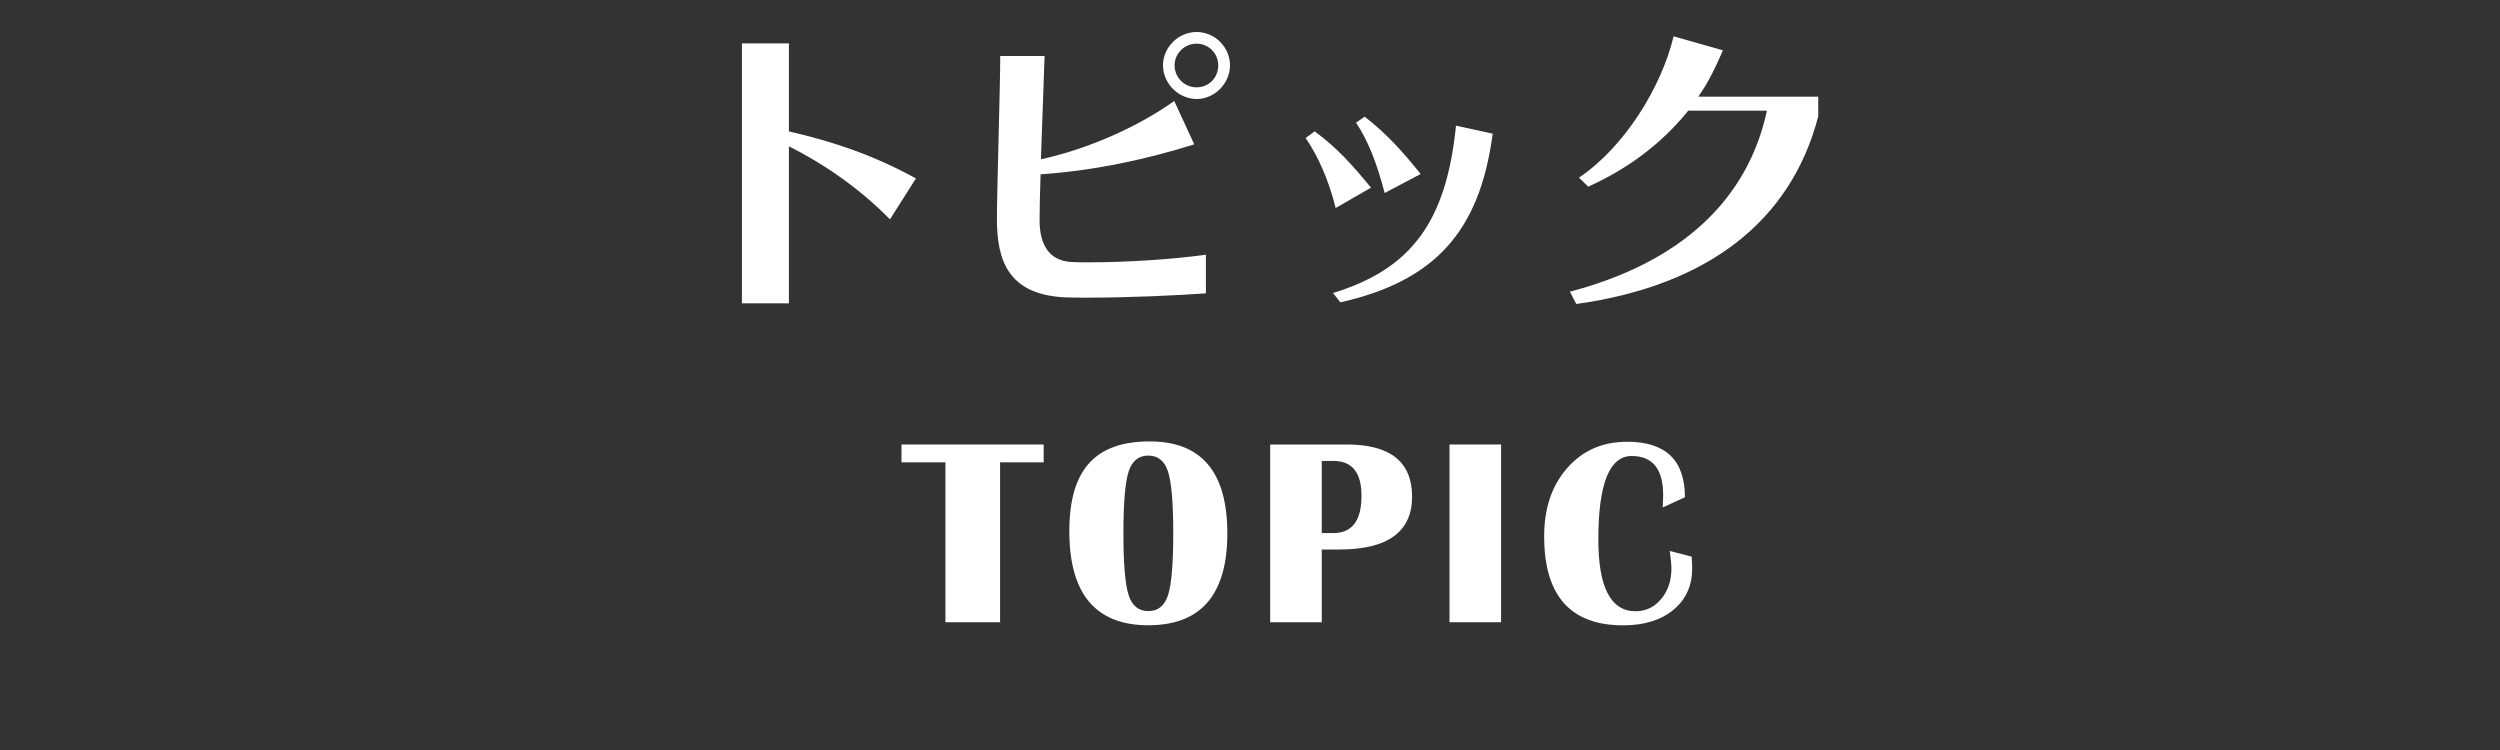
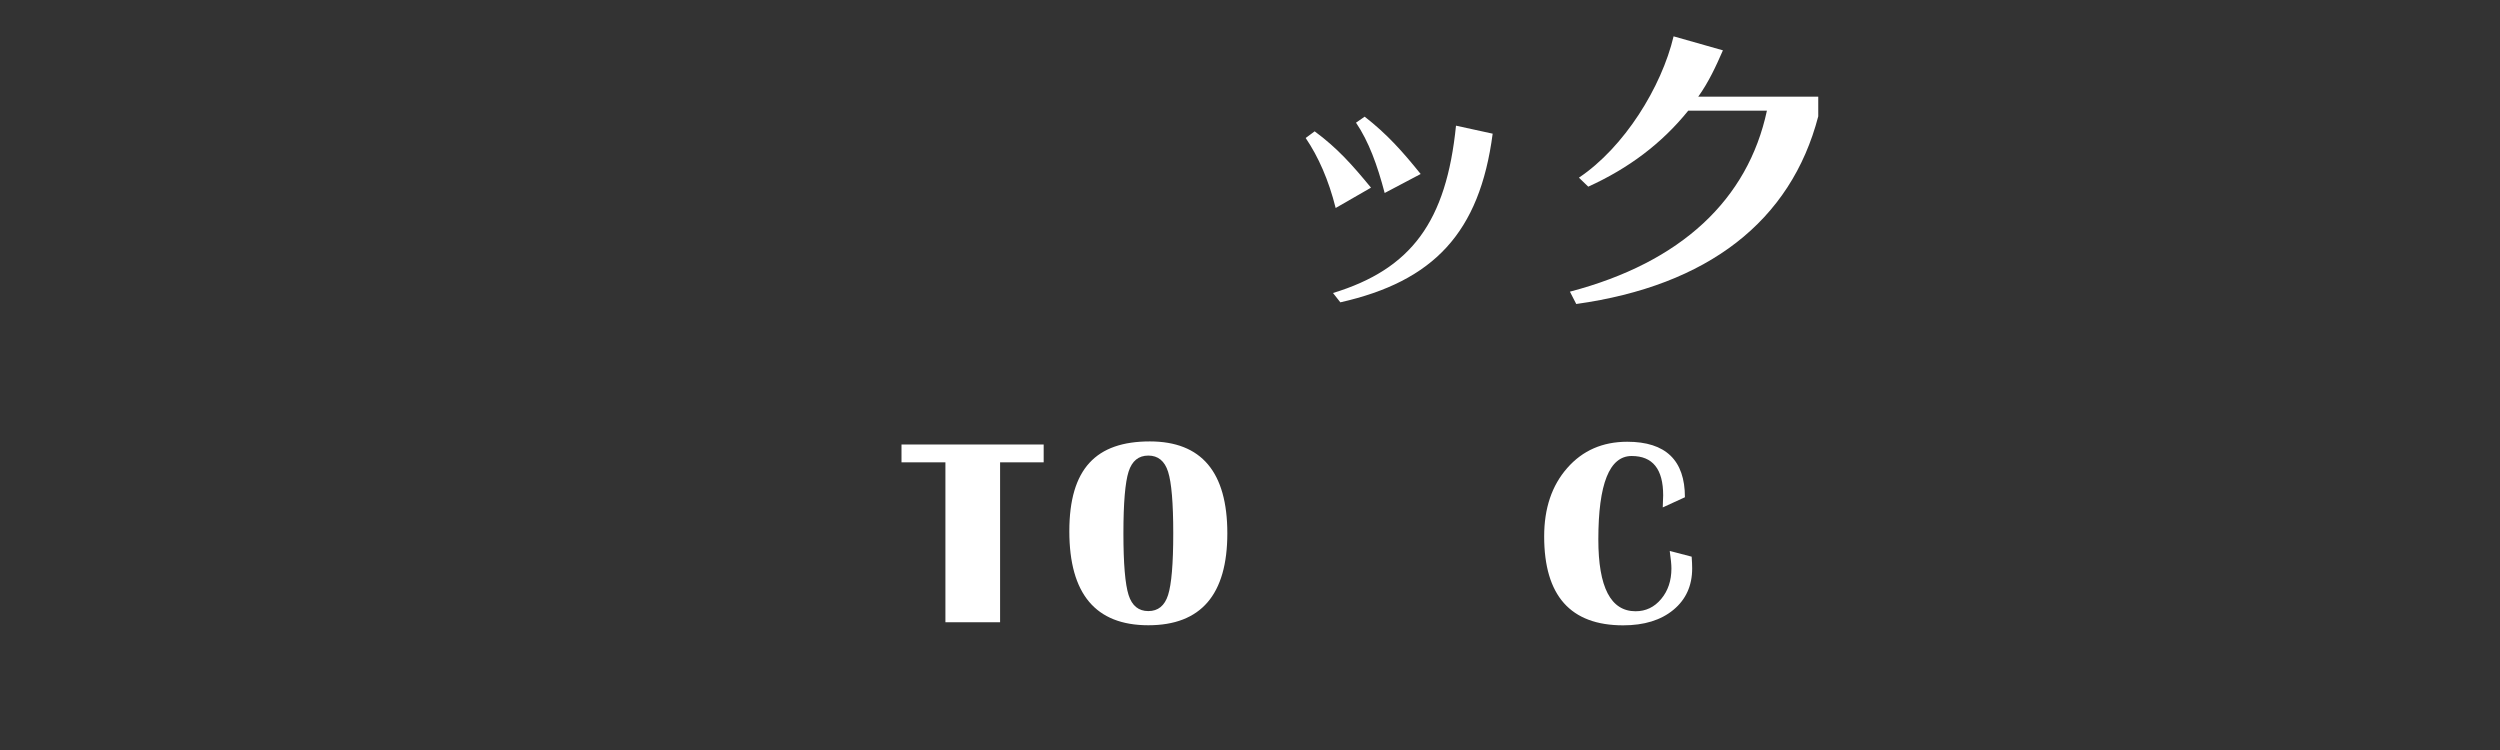
<svg xmlns="http://www.w3.org/2000/svg" id="uuid-43e0fdcd-0e99-4cbc-aa6d-46751067ccd1" viewBox="0 0 300 90">
  <rect x="0" y="0" width="300" height="90" fill="#333333" stroke="none" />
  <defs>
    <style>.uuid-29655833-e8e2-4f48-acb1-e217501ba5d9{fill:none;}.uuid-28087c52-d4bf-4d96-b051-95eaac4ed4ed{fill:#fff;}</style>
  </defs>
  <g id="uuid-a59539ec-708a-490e-8585-bb3dcc108267">
    <rect class="uuid-29655833-e8e2-4f48-acb1-e217501ba5d9" width="300" height="90" />
-     <path class="uuid-28087c52-d4bf-4d96-b051-95eaac4ed4ed" d="M106.79,26.32c-3.88-3.96-8.28-6.84-12.12-8.76v18.84h-5.64V5.21h5.64v10.56c5.4,1.24,10.12,2.84,15.24,5.64l-3.12,4.92Z" />
-     <path class="uuid-28087c52-d4bf-4d96-b051-95eaac4ed4ed" d="M144.71,35.2c-3.16.24-9.44.52-14.12.52-1.04,0-1.96,0-2.8-.04-6.84-.32-8.16-4.48-8.16-9.4,0-3.32.4-16.12.4-19.56h5.32c-.04,1.76-.28,7.44-.44,12.4,5.76-1.28,11.6-3.88,16-7l2.4,5.2c-5.48,1.72-11.64,3.12-18.44,3.6-.08,2.32-.12,4.32-.12,5.52,0,2.76,1.04,4.84,3.8,5,.68.04,1.4.04,2.16.04,4.4,0,10.12-.36,14-.92v4.64ZM139.56,7.84c0-2.16,1.84-4,4.04-4s4,1.84,4,4-1.84,4.04-4,4.04-4.04-1.84-4.04-4.04ZM146.19,7.84c0-1.44-1.16-2.6-2.6-2.6s-2.64,1.16-2.64,2.6,1.16,2.64,2.64,2.64,2.6-1.16,2.6-2.64Z" />
    <path class="uuid-28087c52-d4bf-4d96-b051-95eaac4ed4ed" d="M160.28,24.96c-.84-3.36-2.08-6.16-3.6-8.4l1.08-.8c2.76,2.04,4.52,4.04,6.76,6.76l-4.24,2.44ZM159.96,35.16c9.44-2.88,13.6-8.6,14.76-20.08l4.4.96c-1.56,11.92-7.12,17.72-18.28,20.24l-.88-1.12ZM166.16,23.16c-.88-3.36-1.92-6.2-3.44-8.44l1.04-.72c2.72,2.12,4.56,4.2,6.72,6.88l-4.32,2.28Z" />
    <path class="uuid-28087c52-d4bf-4d96-b051-95eaac4ed4ed" d="M218.19,13.96c-3.28,12.6-13.28,20.32-29.04,22.52l-.76-1.48c13.4-3.52,21.36-11.08,23.64-21.72h-9.44c-3.2,3.96-7.16,6.92-12,9.12l-1.12-1.08c5.44-3.64,9.92-10.88,11.36-16.96l5.92,1.68c-.84,1.92-1.68,3.76-2.96,5.56h14.4v2.36Z" />
    <path class="uuid-28087c52-d4bf-4d96-b051-95eaac4ed4ed" d="M125.24,53.34v2.14h-5.23v19.19h-6.56v-19.19h-5.27v-2.14h17.06Z" />
    <path class="uuid-28087c52-d4bf-4d96-b051-95eaac4ed4ed" d="M137.97,52.97c6.21,0,9.31,3.68,9.31,11.03s-3.16,11.03-9.48,11.03-9.48-3.76-9.48-11.28,3.22-10.78,9.66-10.78ZM137.8,54.67c-1.17,0-1.96.64-2.37,1.93-.41,1.29-.62,3.75-.62,7.4s.21,6.11.62,7.4c.41,1.29,1.2,1.93,2.37,1.93s1.96-.64,2.37-1.93c.41-1.29.62-3.75.62-7.4s-.21-6.1-.62-7.39c-.41-1.29-1.2-1.94-2.37-1.94Z" />
-     <path class="uuid-28087c52-d4bf-4d96-b051-95eaac4ed4ed" d="M152.42,74.67v-21.33h9.2c5.22,0,7.83,2.09,7.83,6.27s-2.9,6.33-8.7,6.33h-2.14v8.73h-6.19ZM158.61,63.97h1.39c2.25,0,3.38-1.49,3.38-4.47,0-2.79-1.12-4.19-3.38-4.19h-1.39v8.66Z" />
-     <path class="uuid-28087c52-d4bf-4d96-b051-95eaac4ed4ed" d="M180.13,53.34v21.33h-6.19v-21.33h6.19Z" />
    <path class="uuid-28087c52-d4bf-4d96-b051-95eaac4ed4ed" d="M200.36,66.11l2.64.69c.04.54.06,1.01.06,1.41,0,2.07-.75,3.73-2.25,4.97-1.5,1.24-3.51,1.86-6.03,1.86-6.32,0-9.48-3.56-9.48-10.67,0-3.38.92-6.11,2.77-8.21,1.84-2.1,4.24-3.15,7.2-3.15,4.61,0,6.92,2.22,6.92,6.66l-2.66,1.22c.03-.62.05-1.11.05-1.45,0-3.15-1.26-4.72-3.78-4.72-2.67,0-4,3.34-4,10.02,0,5.74,1.49,8.61,4.47,8.61,1.23,0,2.25-.49,3.07-1.47.82-.98,1.23-2.2,1.23-3.67,0-.47-.07-1.16-.2-2.08Z" />
  </g>
</svg>